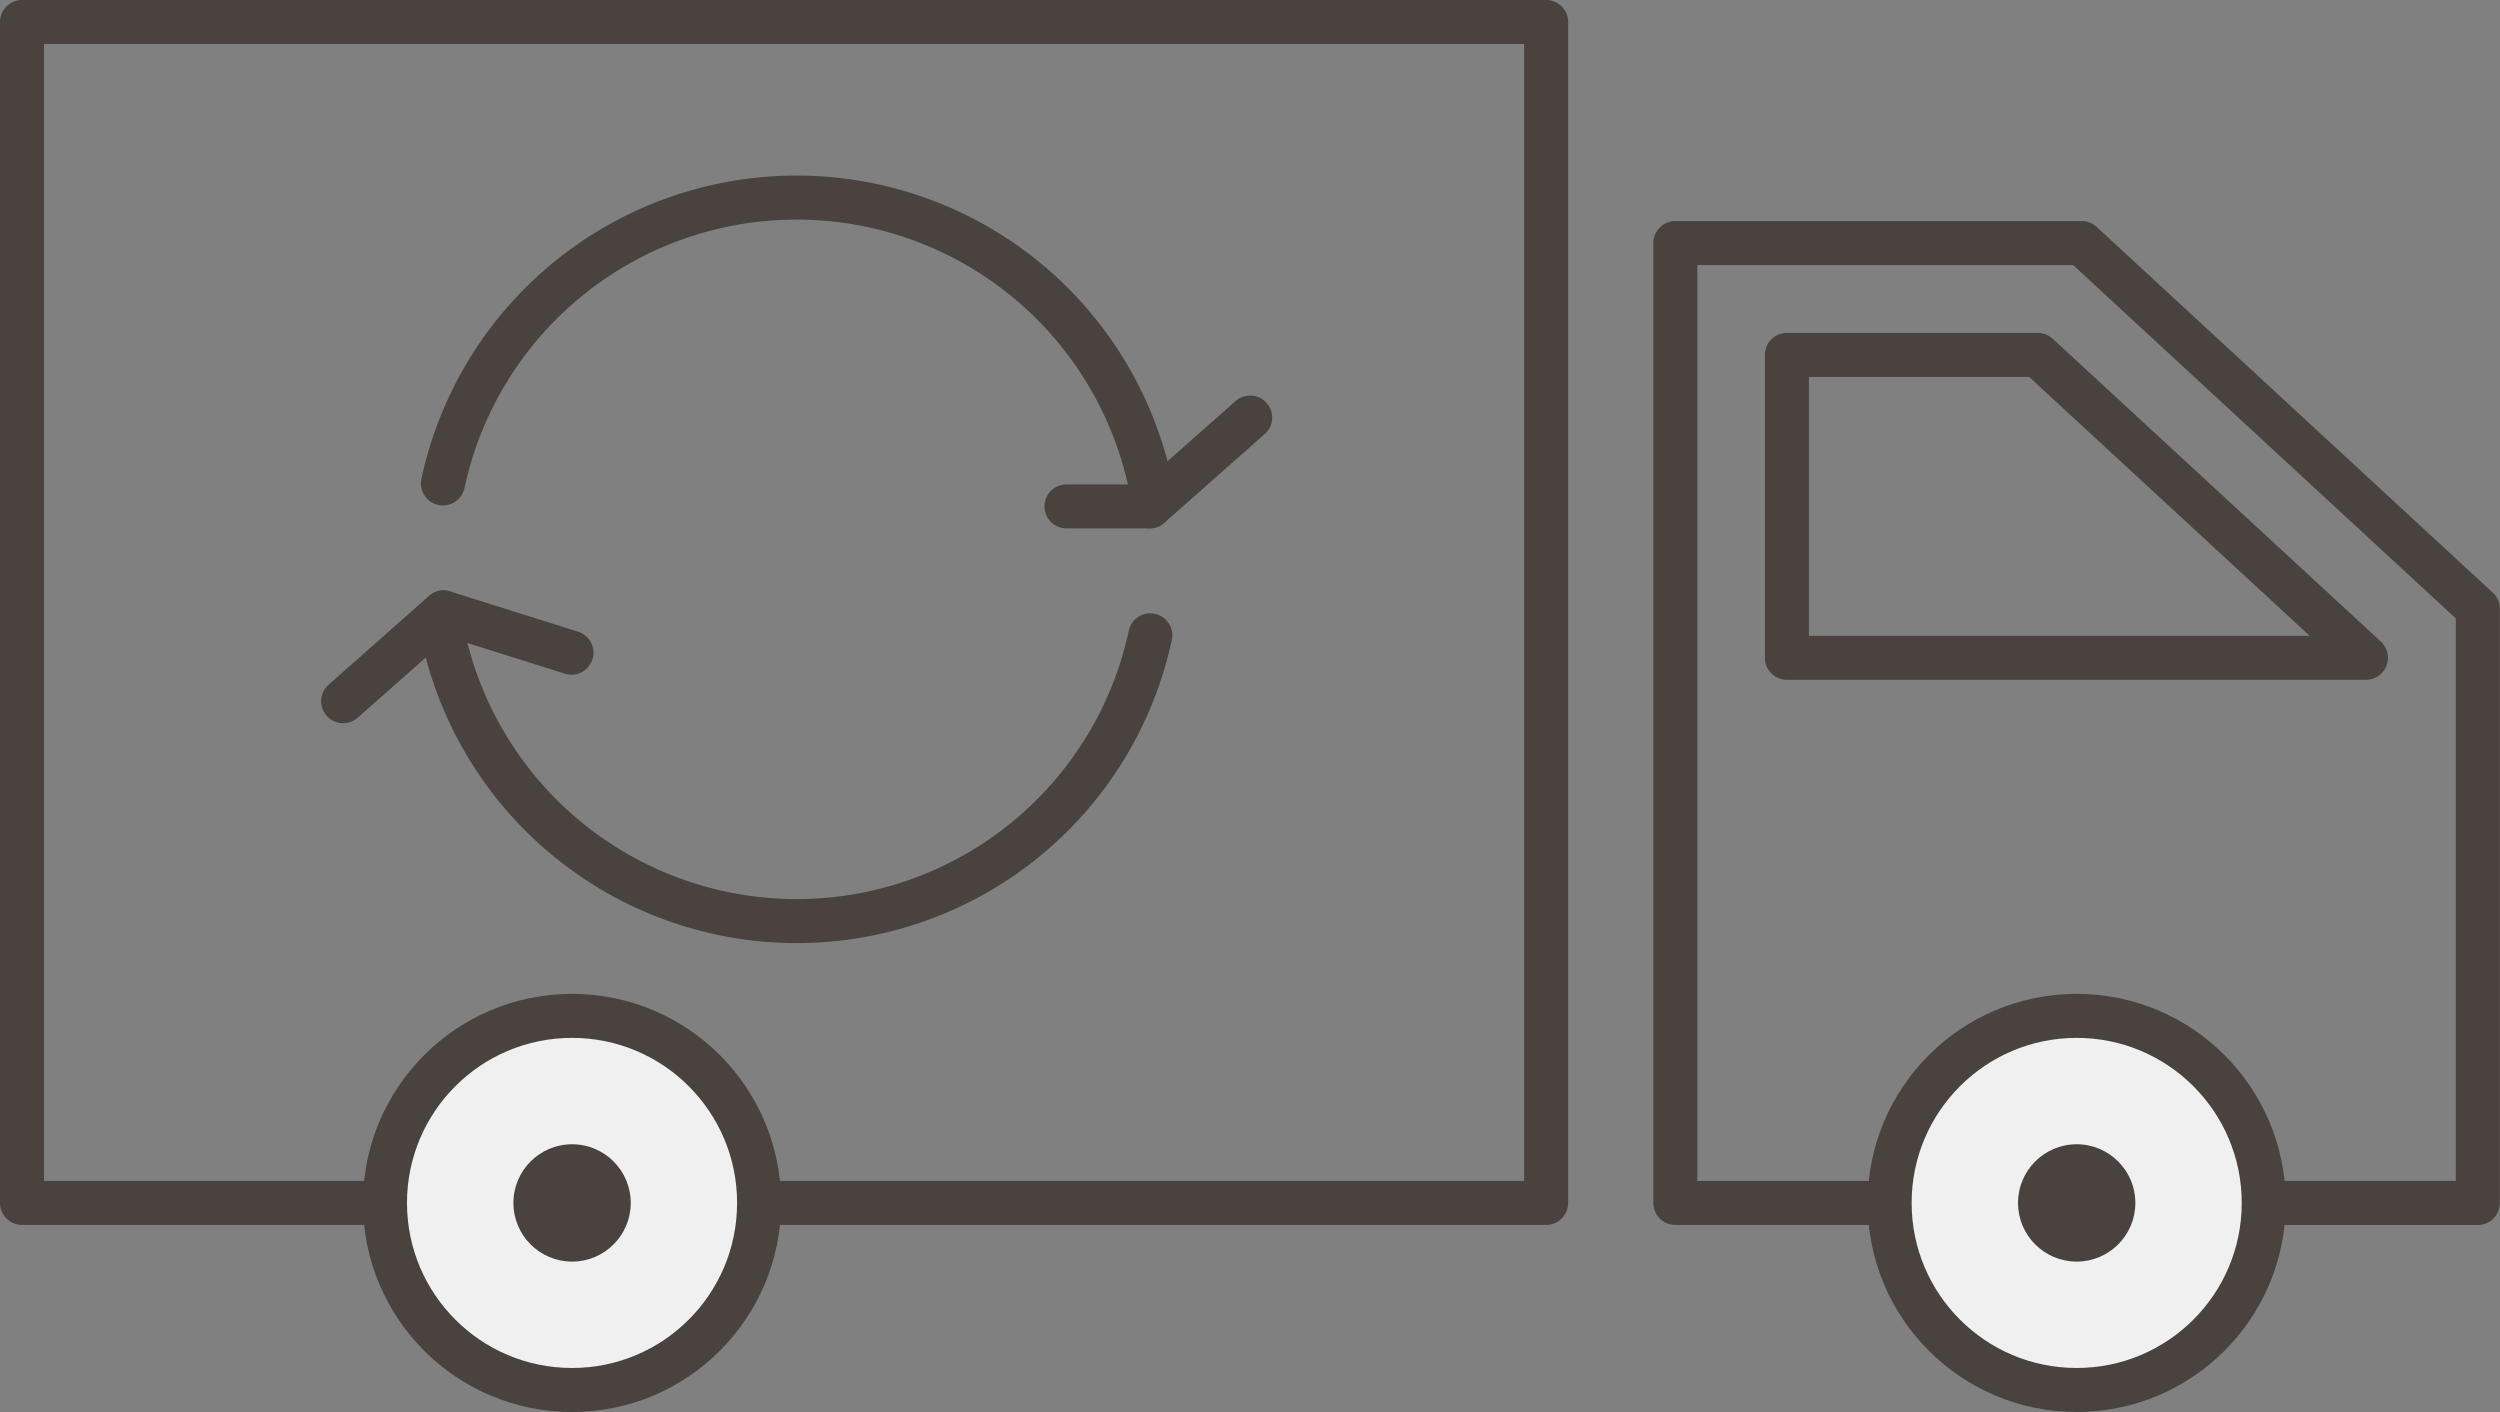
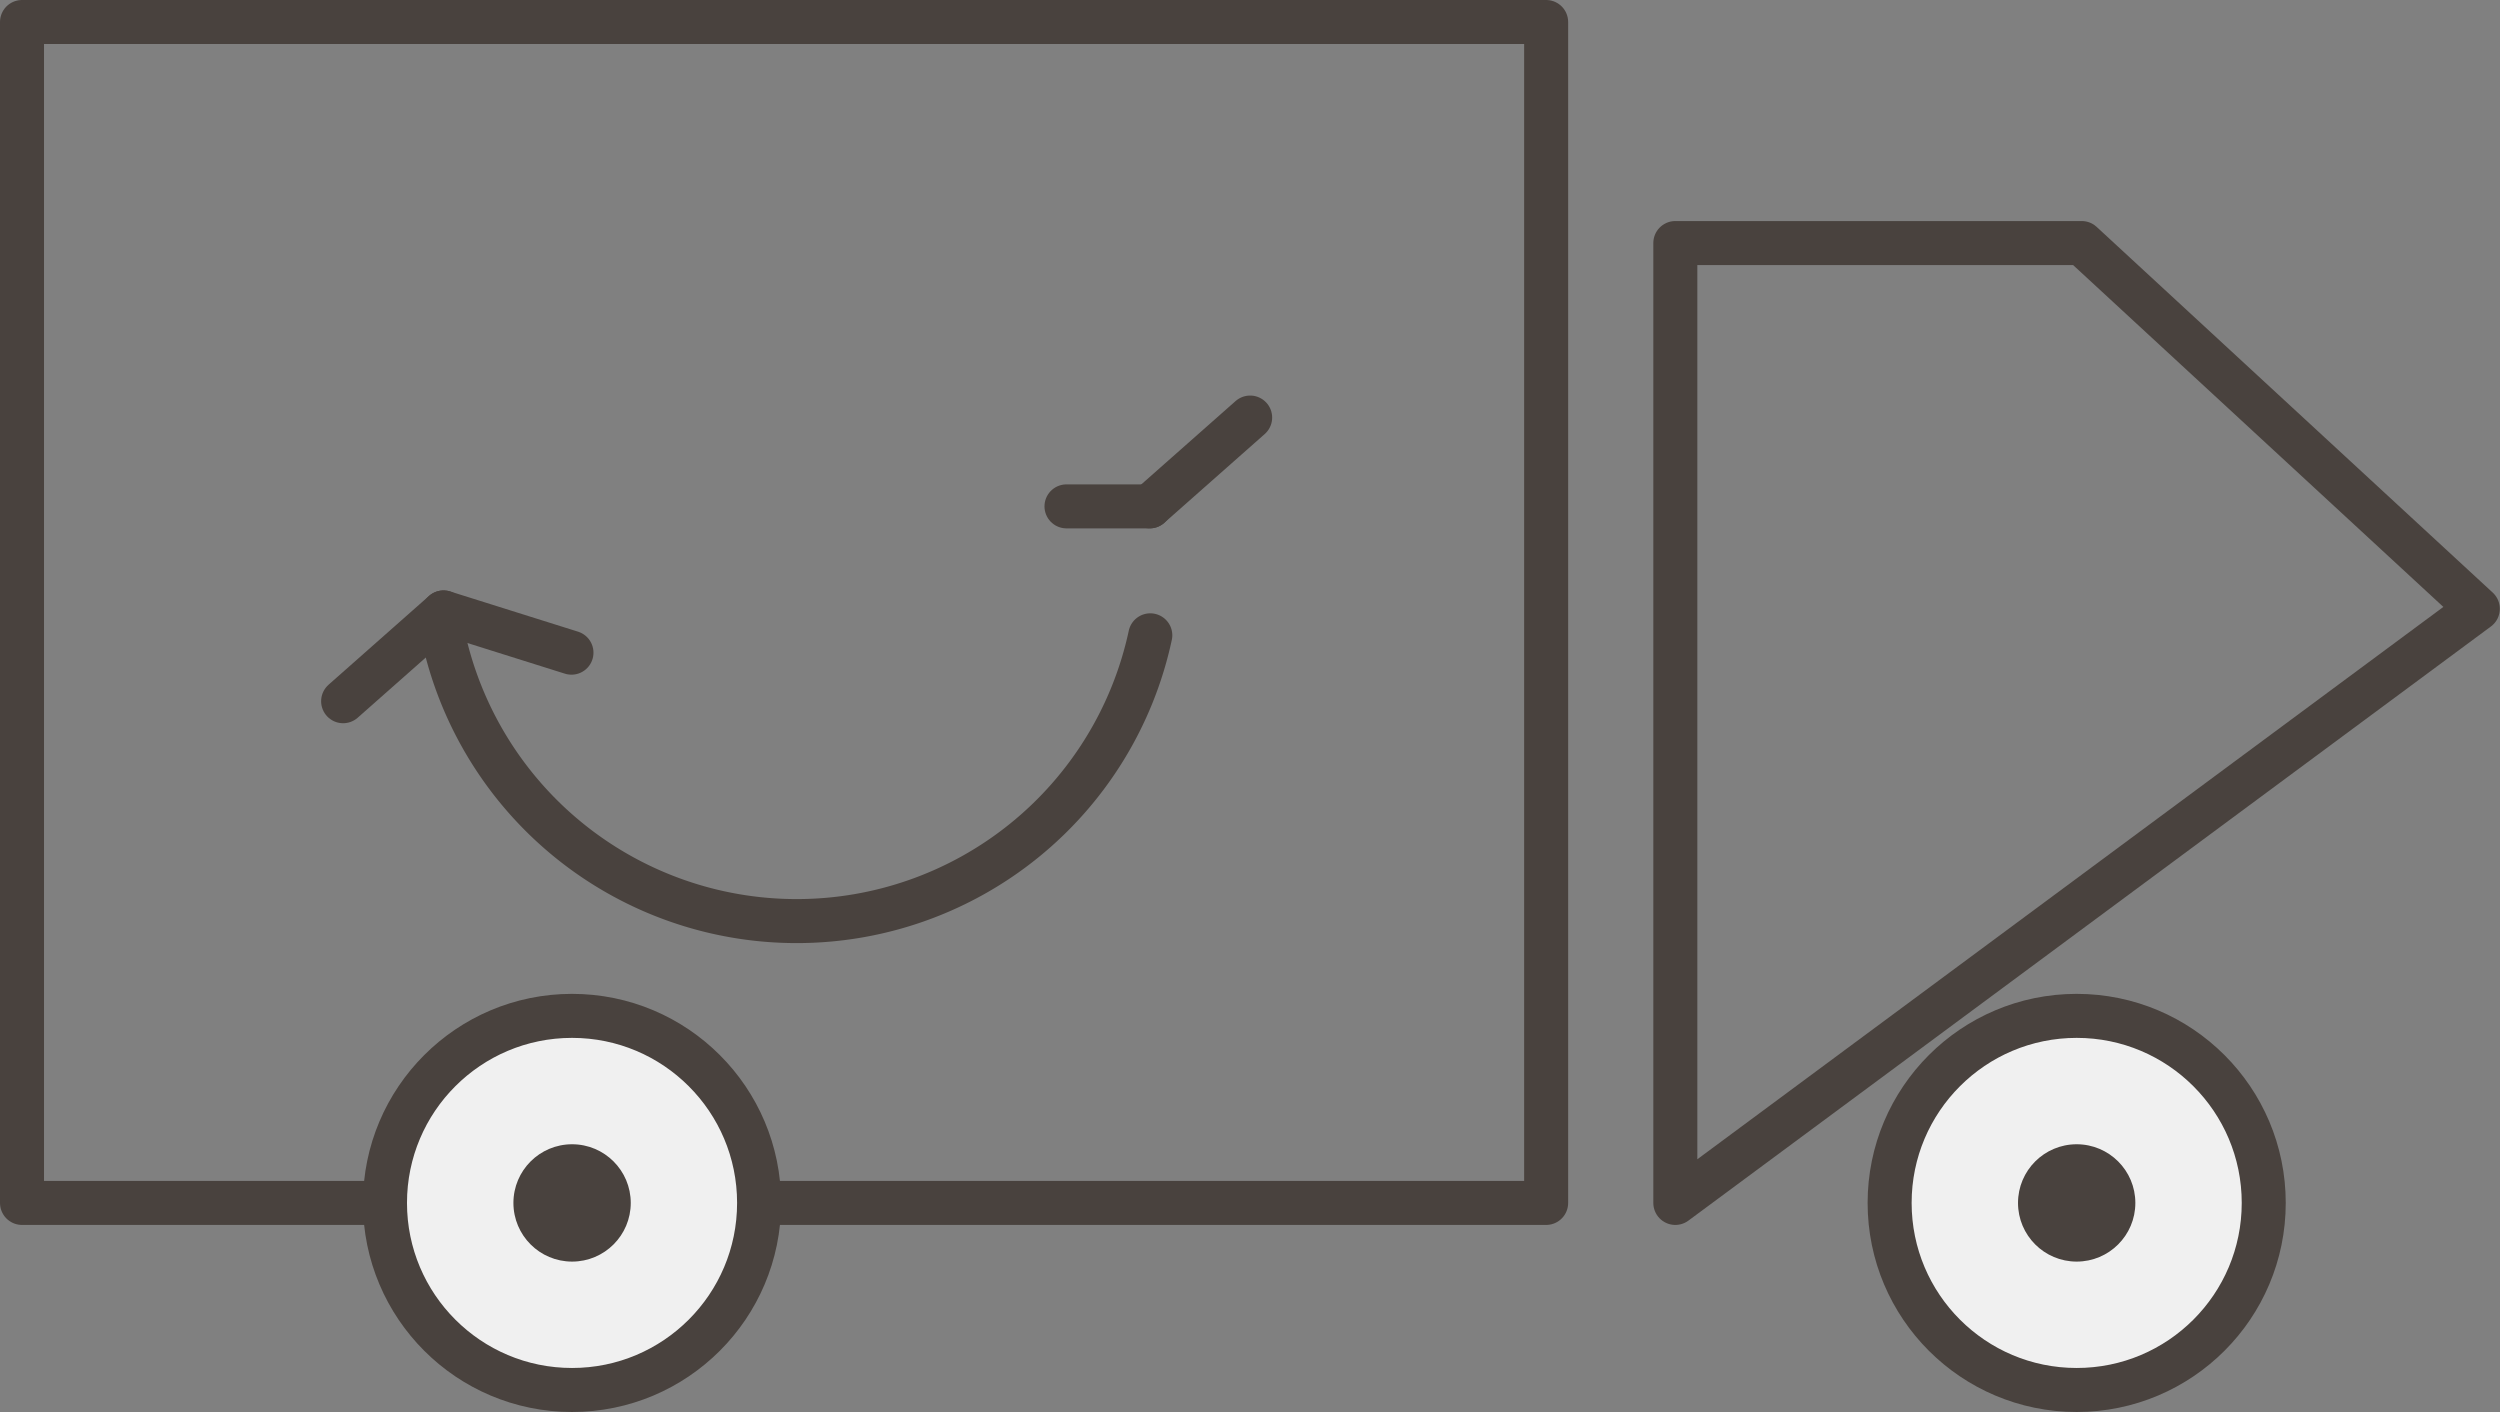
<svg xmlns="http://www.w3.org/2000/svg" width="56.801" height="32.081" viewBox="0 0 56.801 32.081">
  <rect x="0" y="0" width="56.801" height="32.081" fill="#808080" stroke="none" />
  <g transform="translate(-8450.545 -4609.993)">
    <rect width="34.629" height="26.831" transform="translate(8451.045 4610.493)" stroke-width="1" stroke="#49423e" stroke-linecap="round" stroke-linejoin="round" fill="none" />
-     <path d="M8488.609,4637.324v-21.809h9.233l9,8.31v13.5Z" fill="none" stroke="#49423e" stroke-linecap="round" stroke-linejoin="round" stroke-width="1" />
-     <path d="M8504.3,4624.938l-7.456-6.881h-5.7v6.881Z" fill="none" stroke="#49423e" stroke-linecap="round" stroke-linejoin="round" stroke-width="1" />
+     <path d="M8488.609,4637.324v-21.809h9.233l9,8.31Z" fill="none" stroke="#49423e" stroke-linecap="round" stroke-linejoin="round" stroke-width="1" />
    <circle cx="4.25" cy="4.25" r="4.25" transform="translate(8493.478 4633.074)" fill="#f0f0f0" stroke="#49423e" stroke-linecap="round" stroke-linejoin="round" stroke-width="1" />
    <circle cx="4.25" cy="4.25" r="4.25" transform="translate(8459.292 4633.074)" fill="#f0f0f0" stroke="#49423e" stroke-linecap="round" stroke-linejoin="round" stroke-width="1" />
-     <path d="M8476.678,4620.977a8.217,8.217,0,0,0-16.069,0" fill="none" stroke="#49423e" stroke-linecap="round" stroke-linejoin="round" stroke-width="1" />
    <line x1="1.89" transform="translate(8474.776 4621.498)" stroke-width="1" stroke="#49423e" stroke-linecap="round" stroke-linejoin="round" fill="none" />
    <line y1="2.017" x2="2.282" transform="translate(8476.667 4619.48)" stroke-width="1" stroke="#49423e" stroke-linecap="round" stroke-linejoin="round" fill="none" />
    <path d="M8460.612,4624.428a8.217,8.217,0,0,0,16.068,0" fill="none" stroke="#49423e" stroke-linecap="round" stroke-linejoin="round" stroke-width="1" />
    <line x2="2.906" y2="0.914" transform="translate(8460.623 4623.908)" stroke-width="1" stroke="#49423e" stroke-linecap="round" stroke-linejoin="round" fill="none" />
    <line x1="2.282" y2="2.017" transform="translate(8458.341 4623.908)" stroke-width="1" stroke="#49423e" stroke-linecap="round" stroke-linejoin="round" fill="none" />
    <circle cx="1.333" cy="1.333" r="1.333" transform="translate(8496.395 4635.991)" fill="#49423e" />
    <circle cx="1.333" cy="1.333" r="1.333" transform="translate(8462.21 4635.991)" fill="#49423e" />
  </g>
</svg>